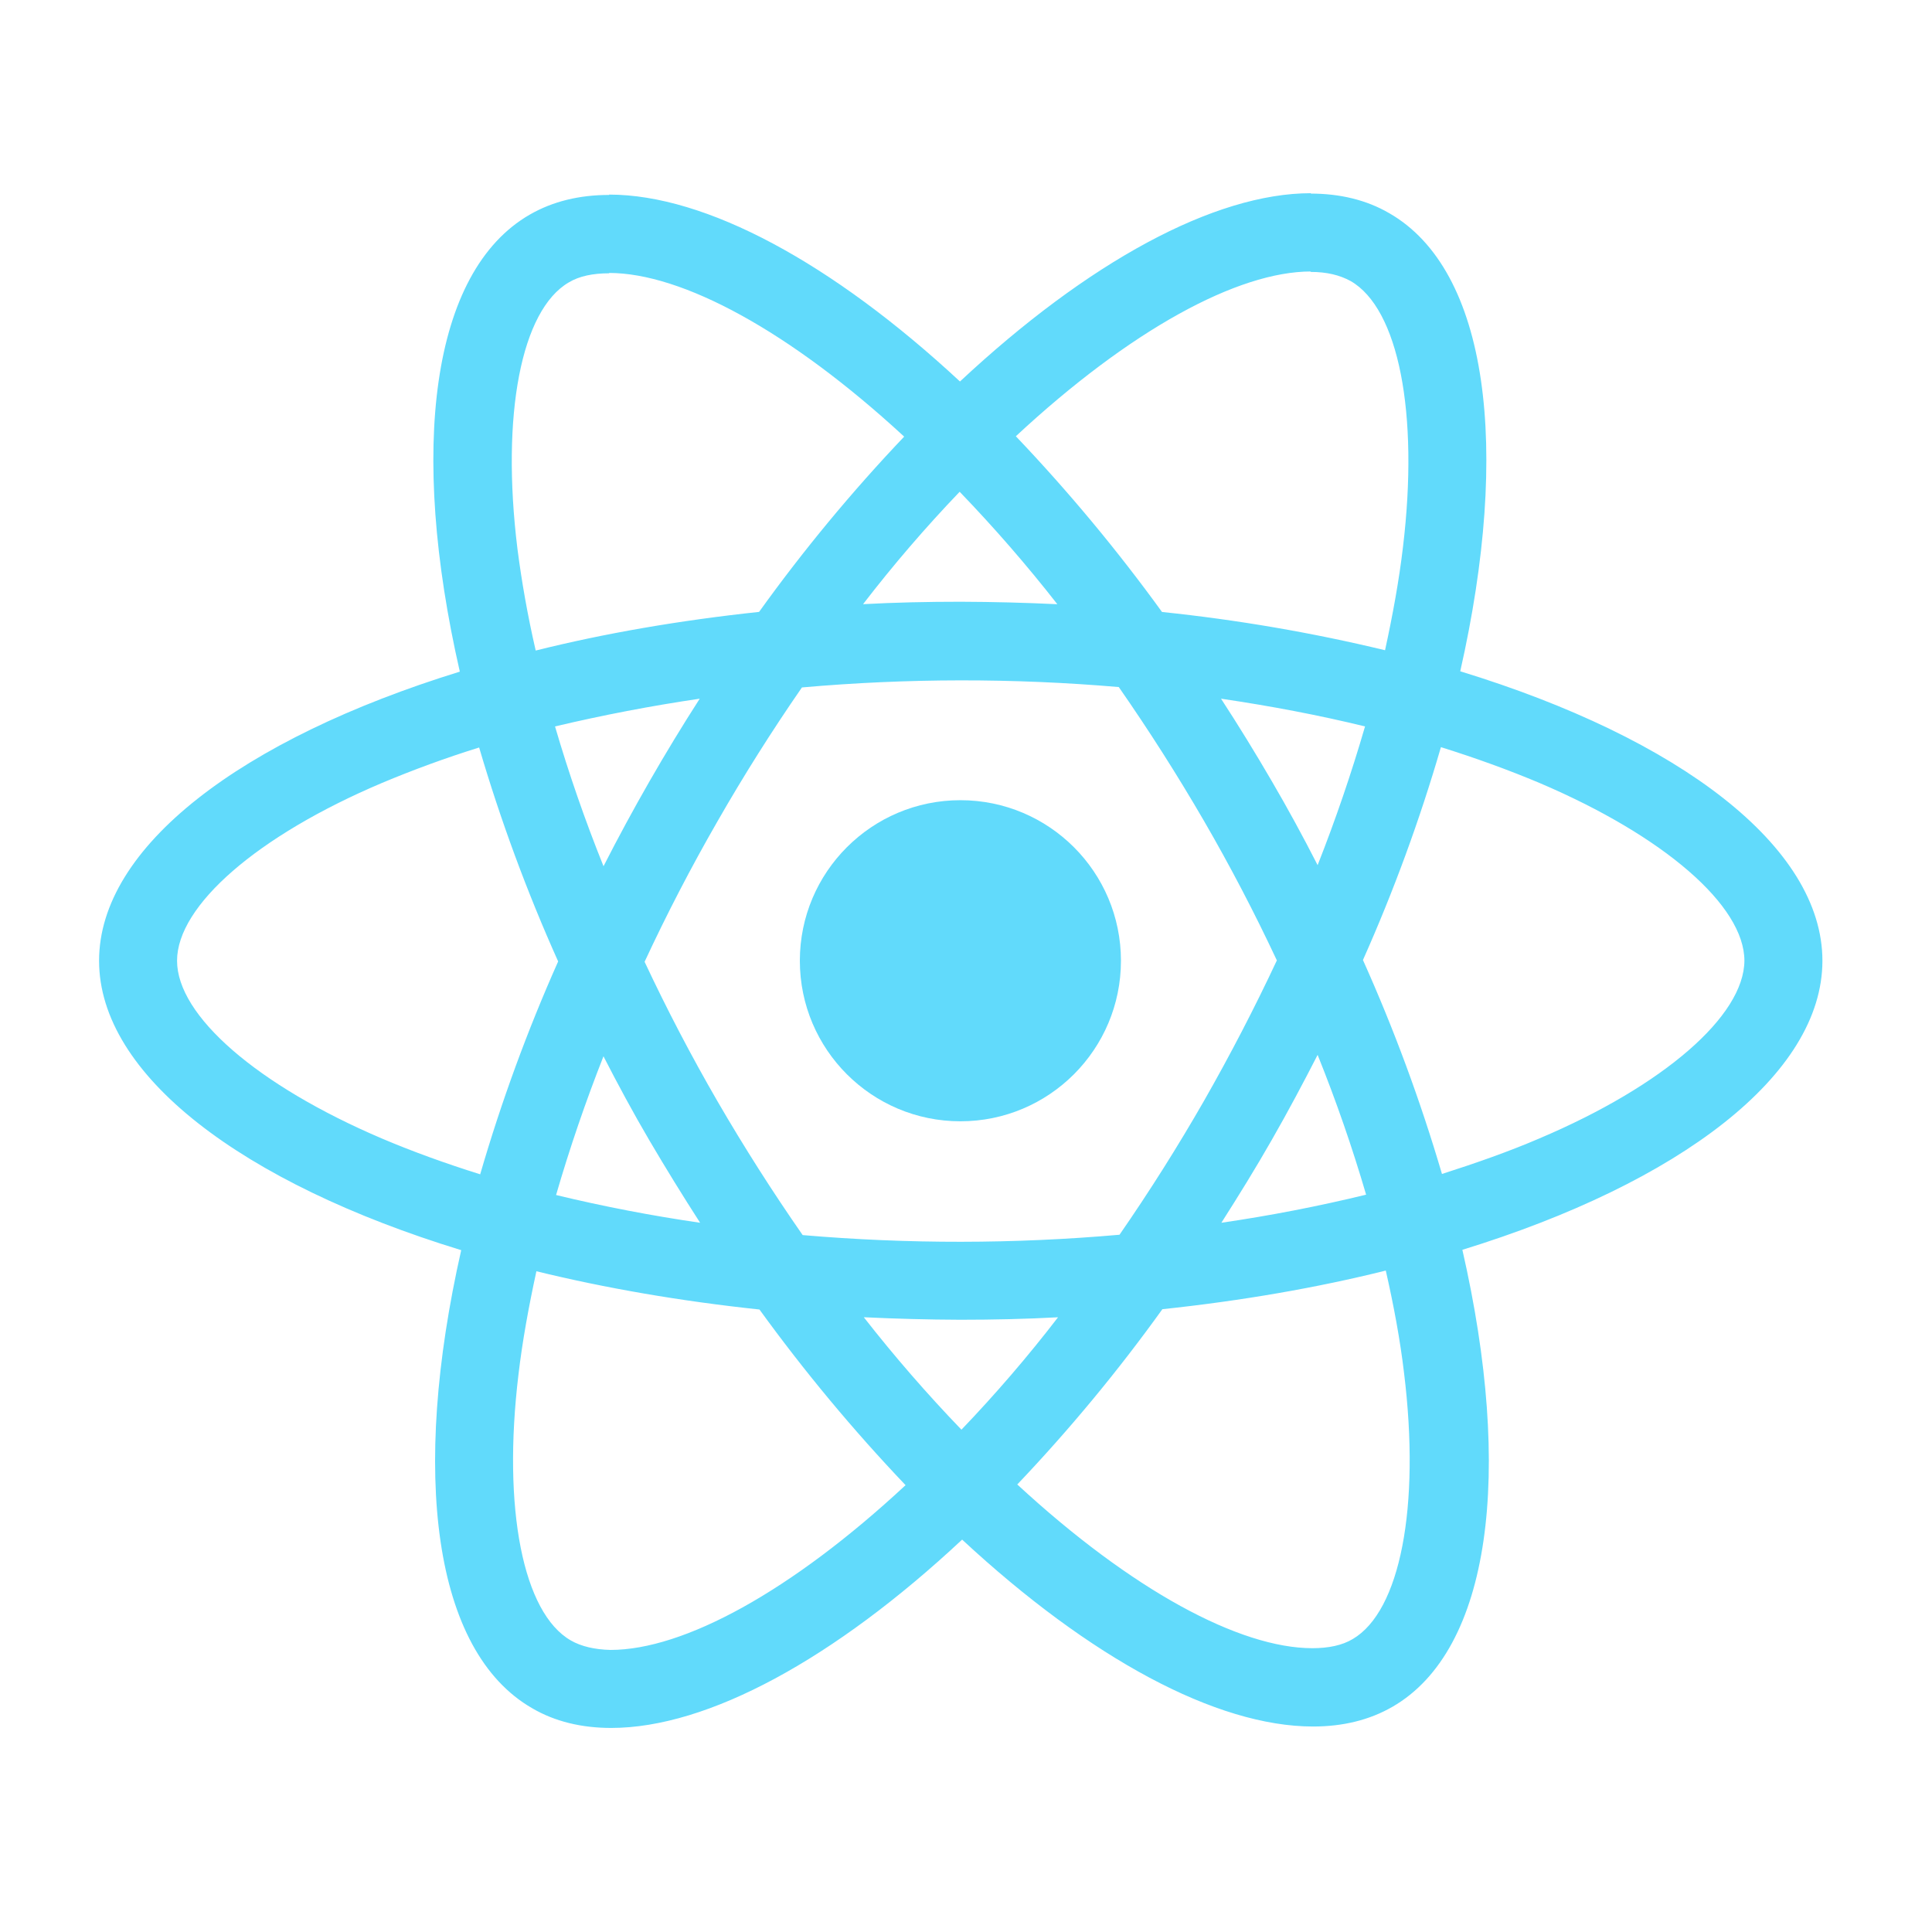
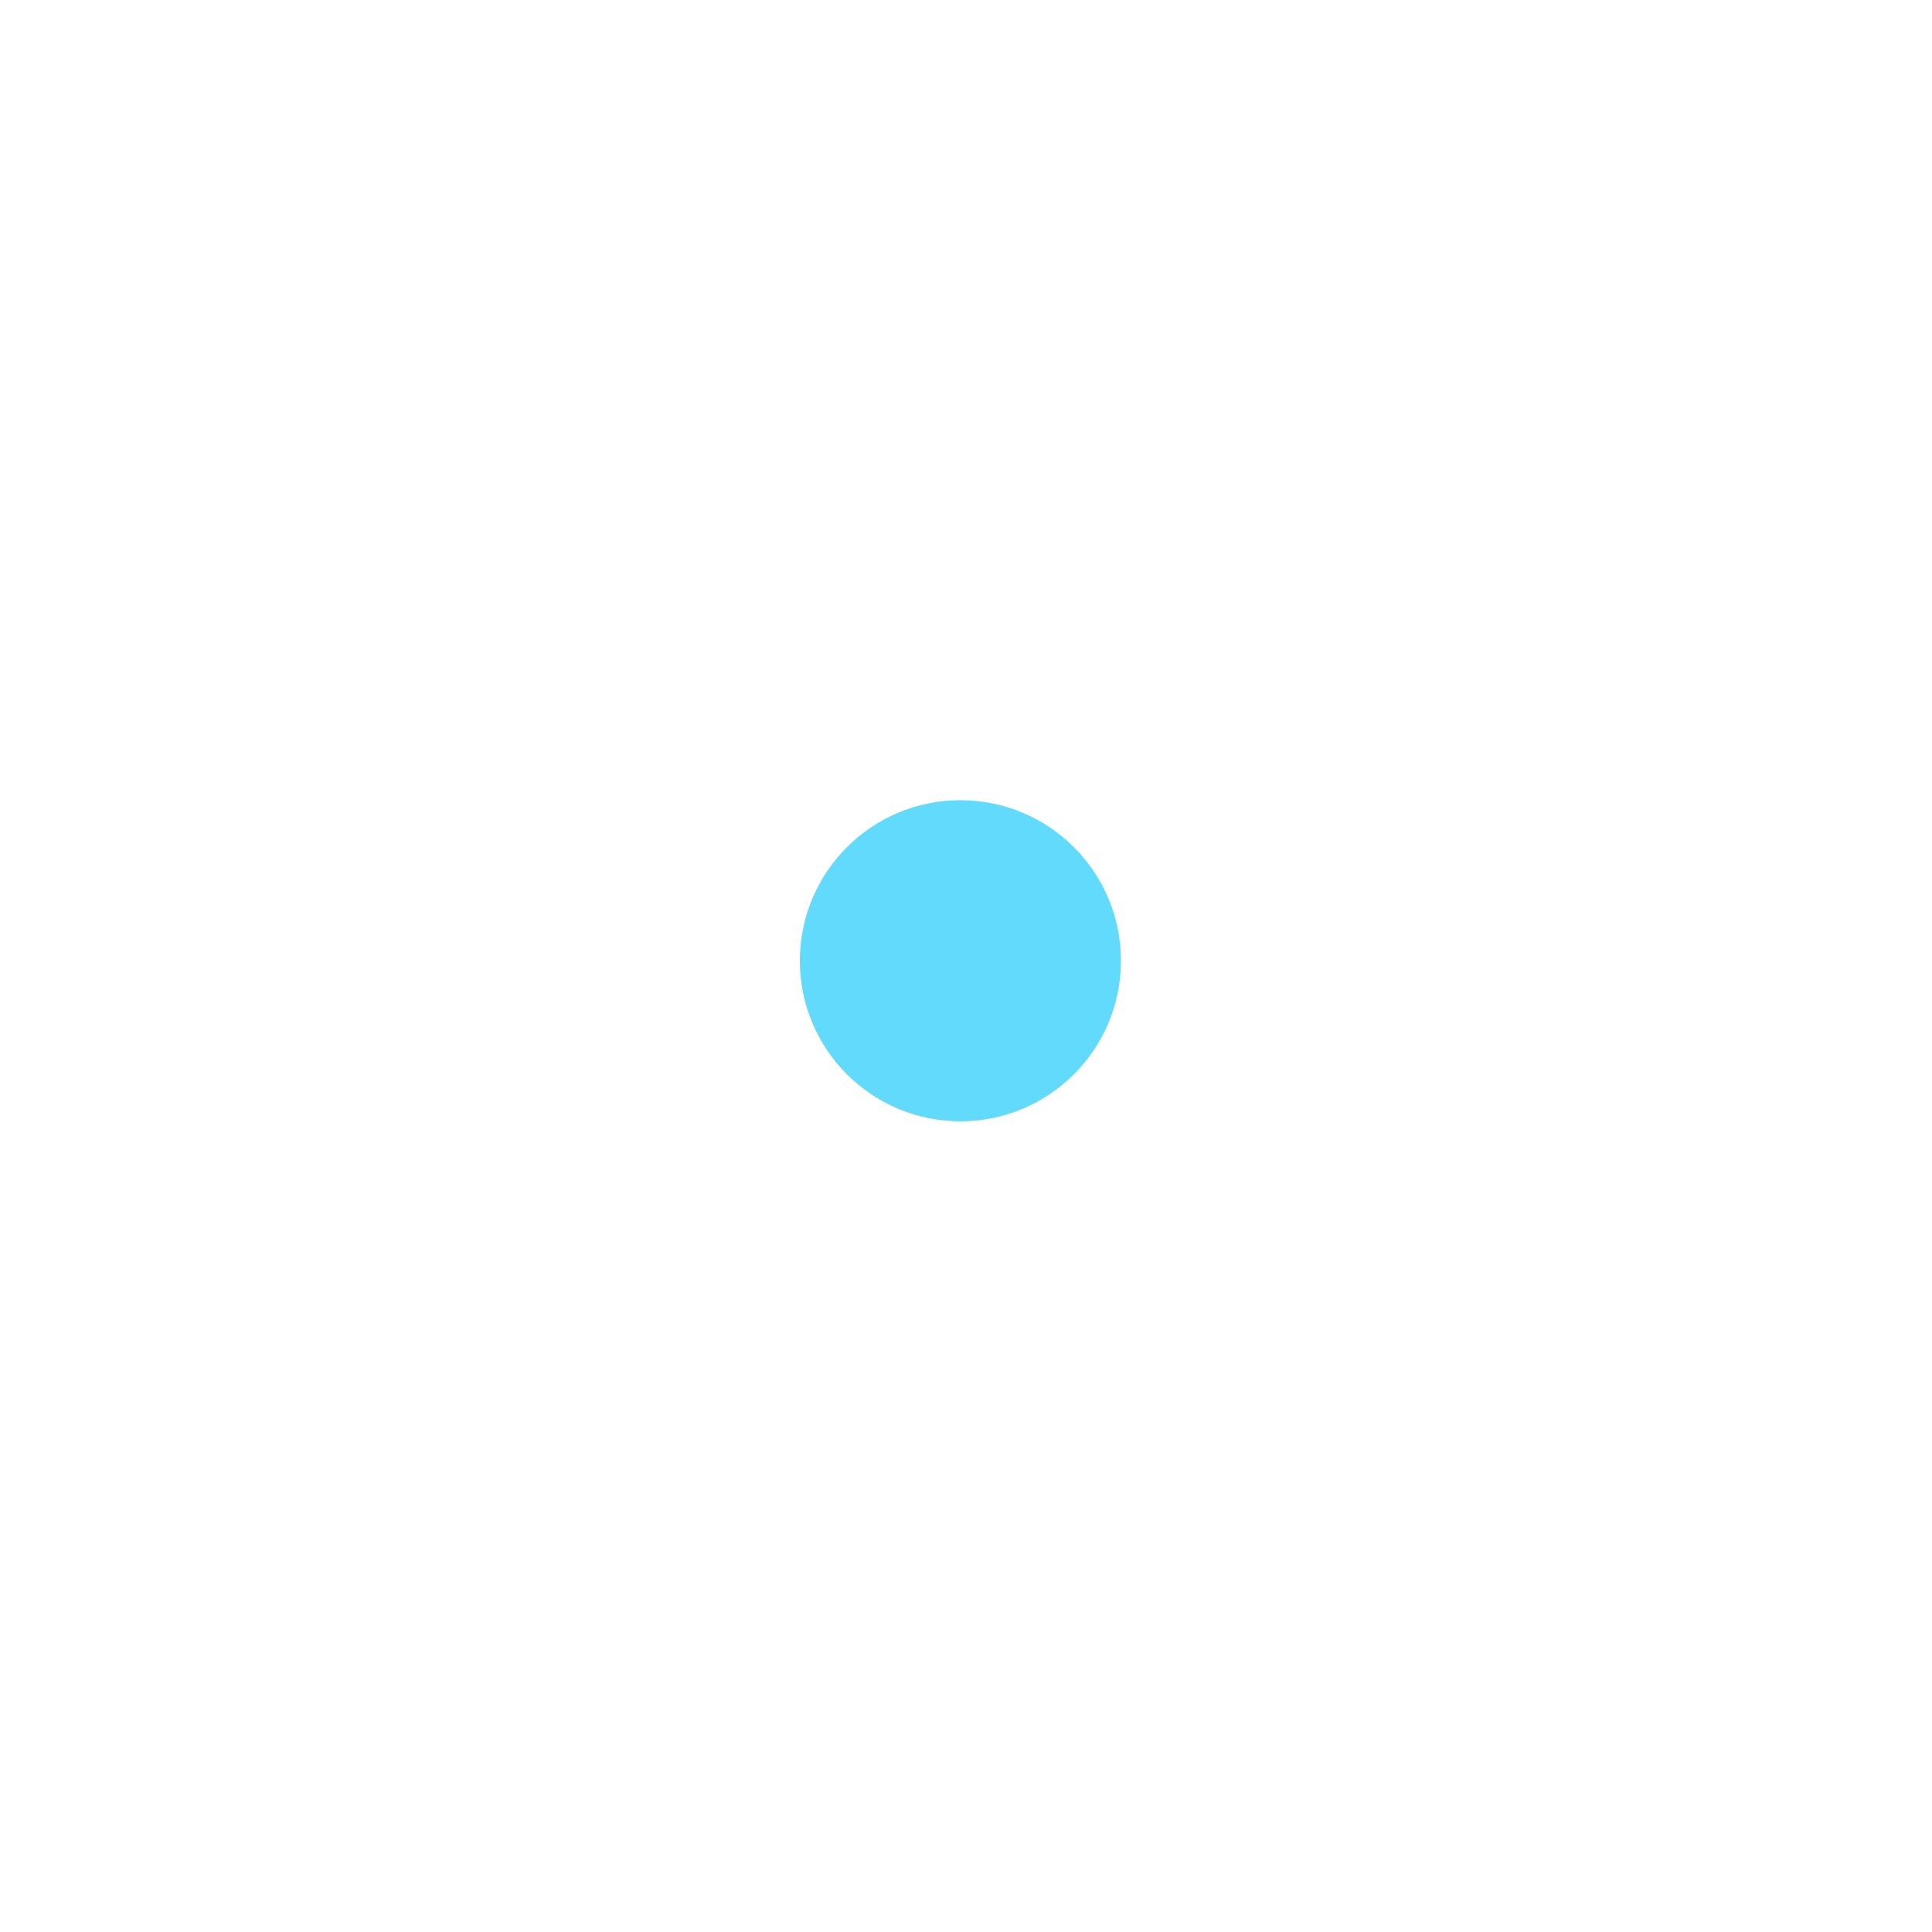
<svg xmlns="http://www.w3.org/2000/svg" width="50" height="50" viewBox="0 0 50 50" fill="none">
-   <path d="M47.164 24.864C47.164 21.909 43.464 19.109 37.791 17.373C39.1 11.59 38.518 6.99 35.955 5.518C35.364 5.173 34.673 5.01 33.918 5.01V7.037C34.336 7.037 34.673 7.119 34.955 7.274C36.191 7.983 36.727 10.683 36.309 14.156C36.209 15.01 36.045 15.91 35.845 16.828C33.945 16.37 32.017 16.04 30.073 15.838C28.915 14.239 27.651 12.72 26.29 11.29C29.254 8.535 32.035 7.026 33.926 7.026V5C31.426 5 28.154 6.782 24.844 9.873C21.536 6.8 18.264 5.036 15.764 5.036V7.064C17.645 7.064 20.436 8.564 23.4 11.3C22.046 12.724 20.791 14.24 19.645 15.836C17.591 16.055 15.645 16.391 13.864 16.836C13.654 15.927 13.5 15.046 13.391 14.2C12.964 10.727 13.491 8.027 14.718 7.31C14.991 7.145 15.345 7.073 15.764 7.073V5.045C15 5.045 14.309 5.209 13.709 5.555C11.155 7.027 10.582 11.618 11.9 17.382C6.245 19.127 2.564 21.918 2.564 24.864C2.564 27.818 6.264 30.618 11.936 32.354C10.627 38.136 11.209 42.736 13.773 44.209C14.363 44.555 15.055 44.719 15.818 44.719C18.318 44.719 21.591 42.936 24.9 39.845C28.21 42.918 31.482 44.682 33.982 44.682C34.745 44.682 35.436 44.518 36.036 44.172C38.591 42.7 39.164 38.109 37.846 32.345C43.482 30.609 47.164 27.809 47.164 24.864ZM35.327 18.8C34.974 20.015 34.564 21.213 34.1 22.39C33.724 21.652 33.328 20.925 32.91 20.21C32.491 19.49 32.055 18.78 31.6 18.082C32.89 18.272 34.136 18.509 35.327 18.8ZM31.164 28.482C30.483 29.67 29.752 30.829 28.973 31.955C26.245 32.195 23.501 32.198 20.773 31.964C19.993 30.843 19.259 29.69 18.573 28.509C17.891 27.331 17.26 26.124 16.682 24.891C17.257 23.655 17.885 22.445 18.564 21.264C19.244 20.076 19.975 18.917 20.754 17.791C23.482 17.55 26.226 17.547 28.954 17.781C29.734 18.902 30.468 20.055 31.154 21.236C31.837 22.414 32.467 23.622 33.045 24.855C32.467 26.089 31.839 27.299 31.164 28.482ZM34.1 27.3C34.577 28.485 34.996 29.692 35.355 30.918C34.118 31.219 32.868 31.461 31.609 31.645C32.055 30.945 32.5 30.227 32.919 29.491C33.336 28.764 33.727 28.027 34.1 27.3ZM24.882 37C23.99 36.074 23.147 35.103 22.355 34.09C23.188 34.13 24.021 34.152 24.855 34.155C25.709 34.155 26.555 34.136 27.382 34.091C26.602 35.105 25.767 36.076 24.882 37ZM18.118 31.645C16.865 31.463 15.622 31.224 14.391 30.927C14.744 29.712 15.154 28.514 15.618 27.337C15.991 28.064 16.382 28.791 16.809 29.518C17.231 30.236 17.668 30.945 18.119 31.645H18.118ZM24.836 12.727C25.728 13.653 26.572 14.624 27.364 15.637C26.531 15.597 25.698 15.576 24.864 15.573C24.009 15.573 23.164 15.591 22.336 15.636C23.116 14.622 23.951 13.651 24.836 12.727ZM18.109 18.082C17.207 19.485 16.377 20.932 15.619 22.418C15.142 21.233 14.723 20.026 14.364 18.8C15.601 18.507 16.851 18.267 18.109 18.082ZM9.882 29.464C6.664 28.091 4.582 26.291 4.582 24.864C4.582 23.436 6.664 21.627 9.882 20.264C10.706 19.918 11.546 19.611 12.4 19.345C12.956 21.235 13.639 23.085 14.445 24.882C13.648 26.67 12.974 28.511 12.427 30.391C11.527 30.109 10.673 29.8 9.882 29.464ZM14.772 42.454C13.536 41.745 13 39.045 13.418 35.573C13.518 34.718 13.682 33.818 13.882 32.9C15.664 33.336 17.609 33.673 19.655 33.89C20.813 35.488 22.076 37.007 23.436 38.436C20.473 41.191 17.691 42.7 15.8 42.7C15.39 42.69 15.045 42.61 14.773 42.455L14.772 42.454ZM36.336 35.527C36.764 39 36.236 41.7 35.009 42.418C34.736 42.582 34.382 42.655 33.964 42.655C32.082 42.655 29.291 41.155 26.327 38.418C27.681 36.994 28.936 35.478 30.082 33.882C32.136 33.664 34.082 33.327 35.864 32.882C36.073 33.8 36.236 34.682 36.336 35.527ZM39.836 29.464C39.055 29.8 38.2 30.1 37.318 30.382C36.762 28.492 36.079 26.642 35.273 24.845C36.07 23.057 36.744 21.216 37.291 19.336C38.191 19.618 39.045 19.927 39.845 20.264C43.064 21.636 45.145 23.436 45.145 24.864C45.136 26.291 43.055 28.1 39.836 29.464Z" fill="#61DAFB" />
  <path d="M24.855 29.019C27.15 29.019 29.01 27.159 29.01 24.864C29.01 22.569 27.15 20.709 24.855 20.709C22.561 20.709 20.7 22.569 20.7 24.864C20.7 27.159 22.561 29.019 24.855 29.019Z" fill="#61DAFB" />
</svg>